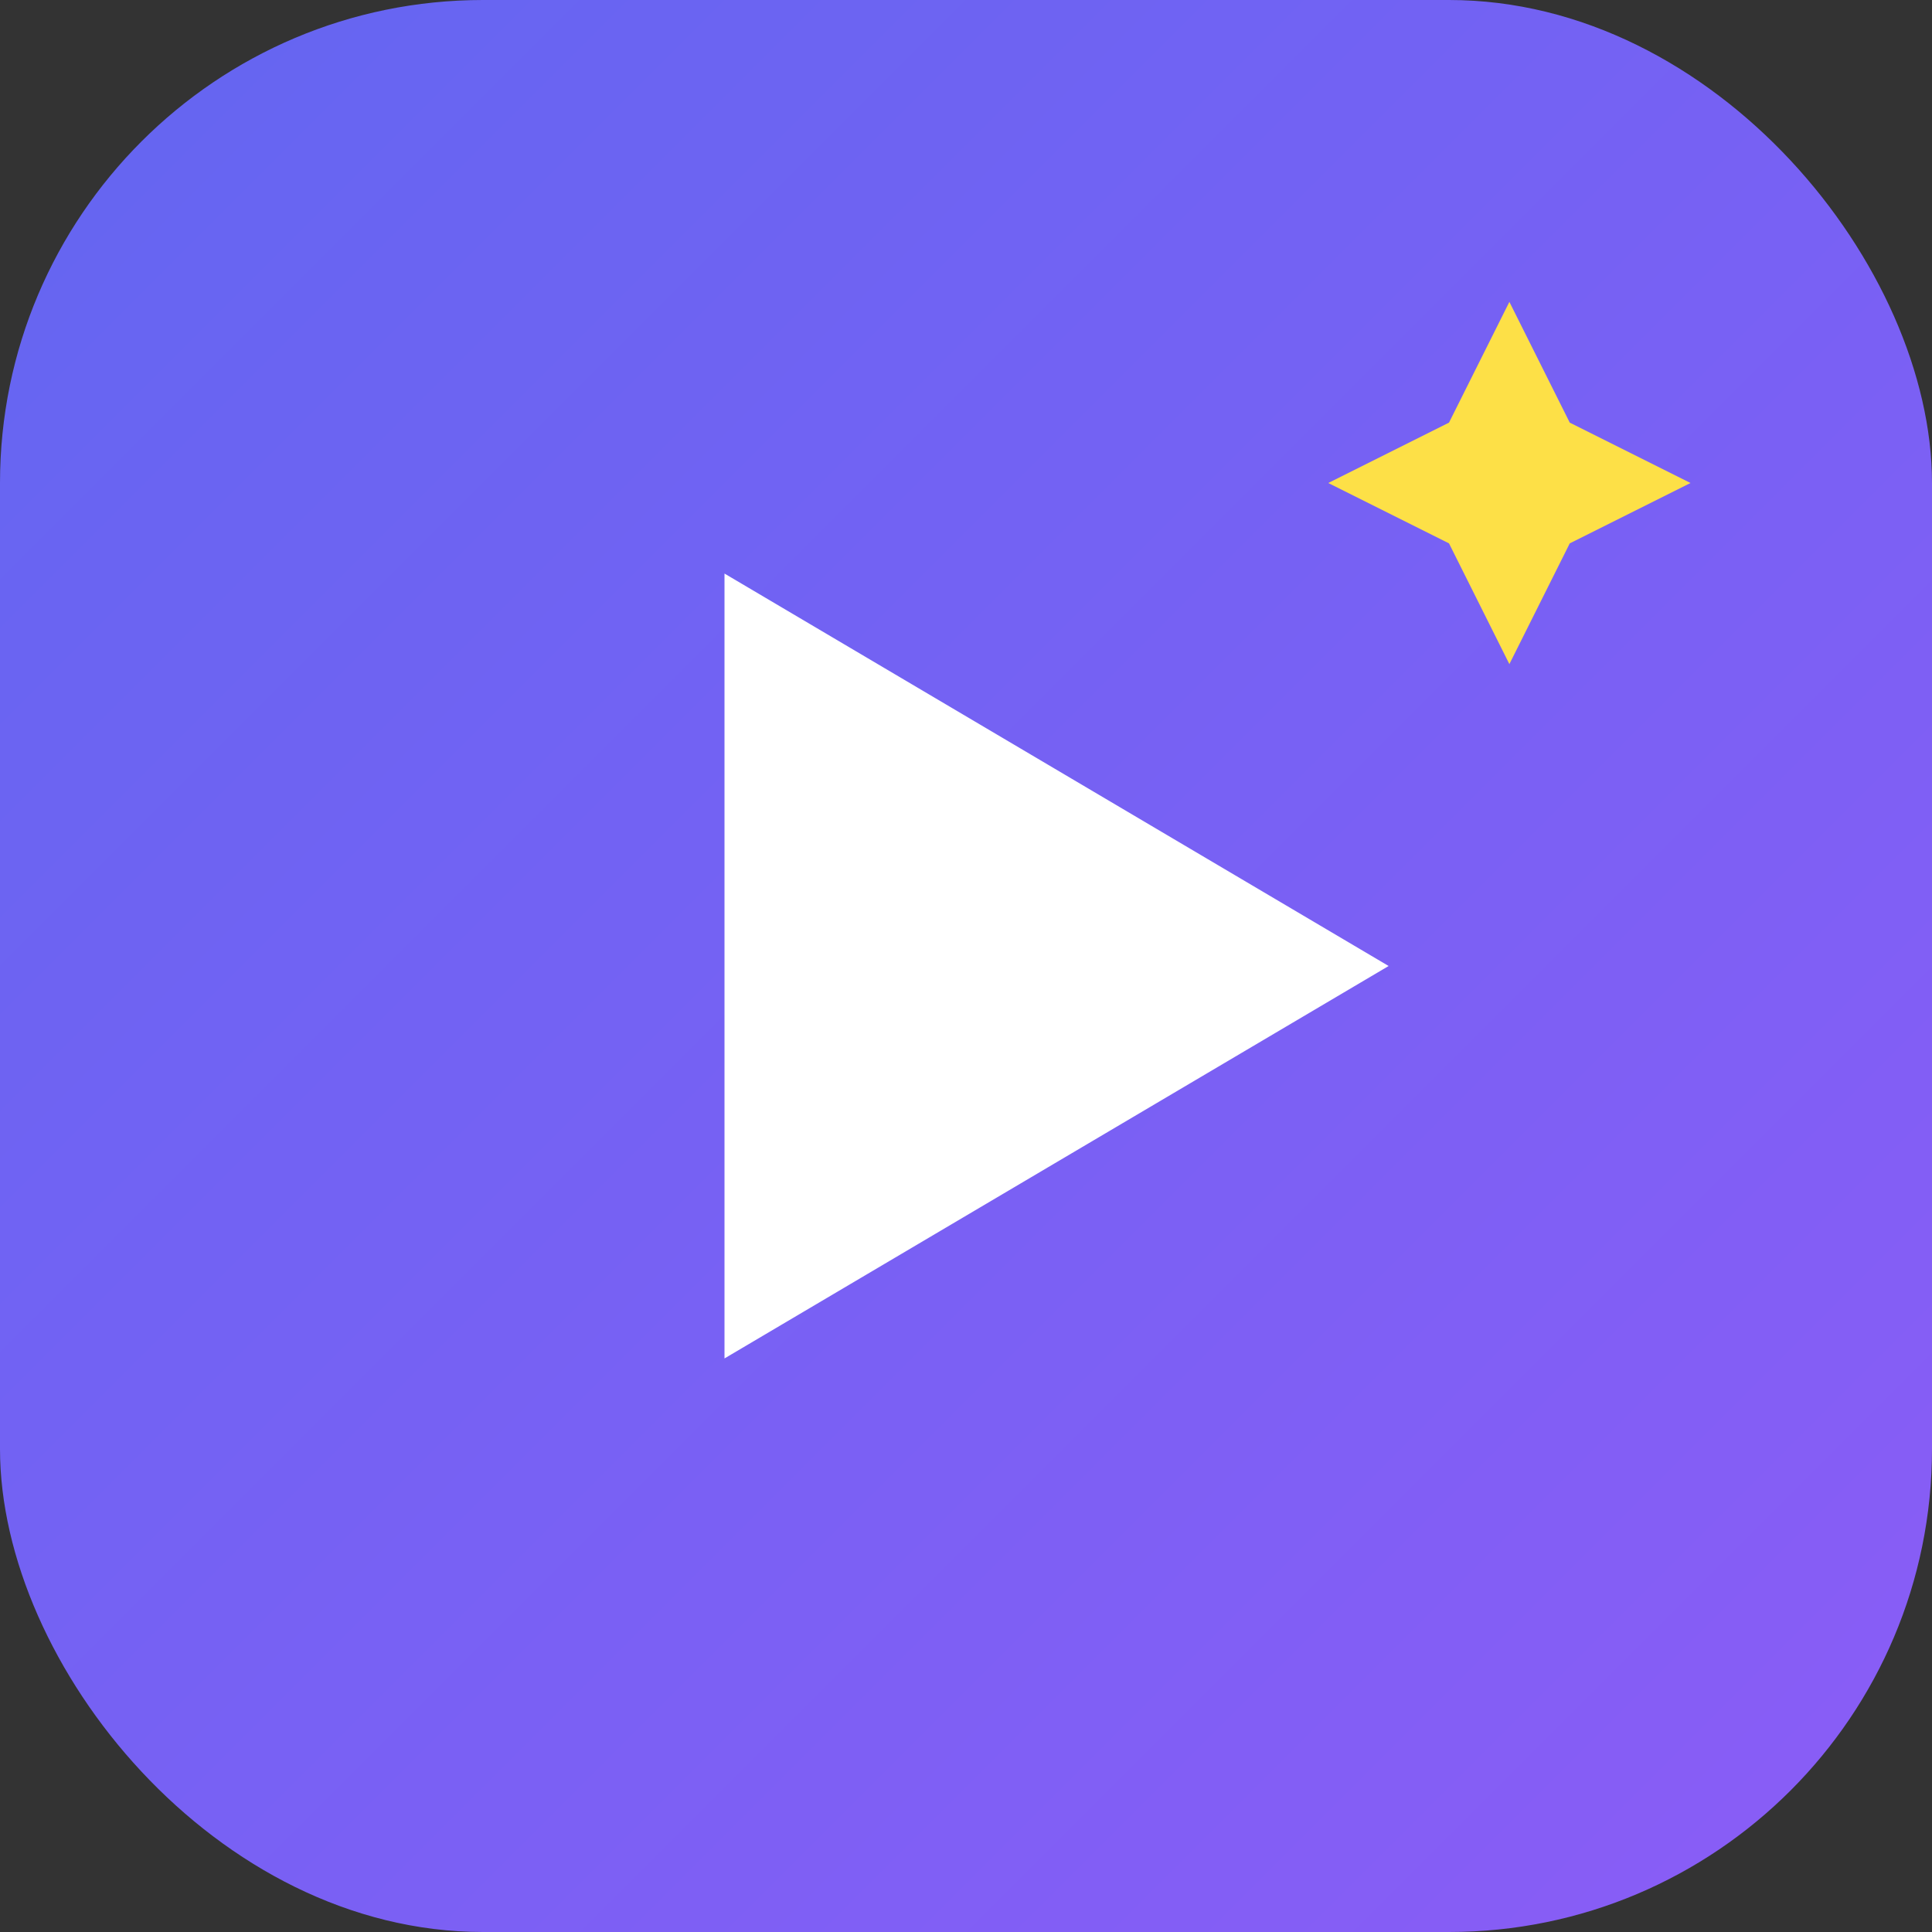
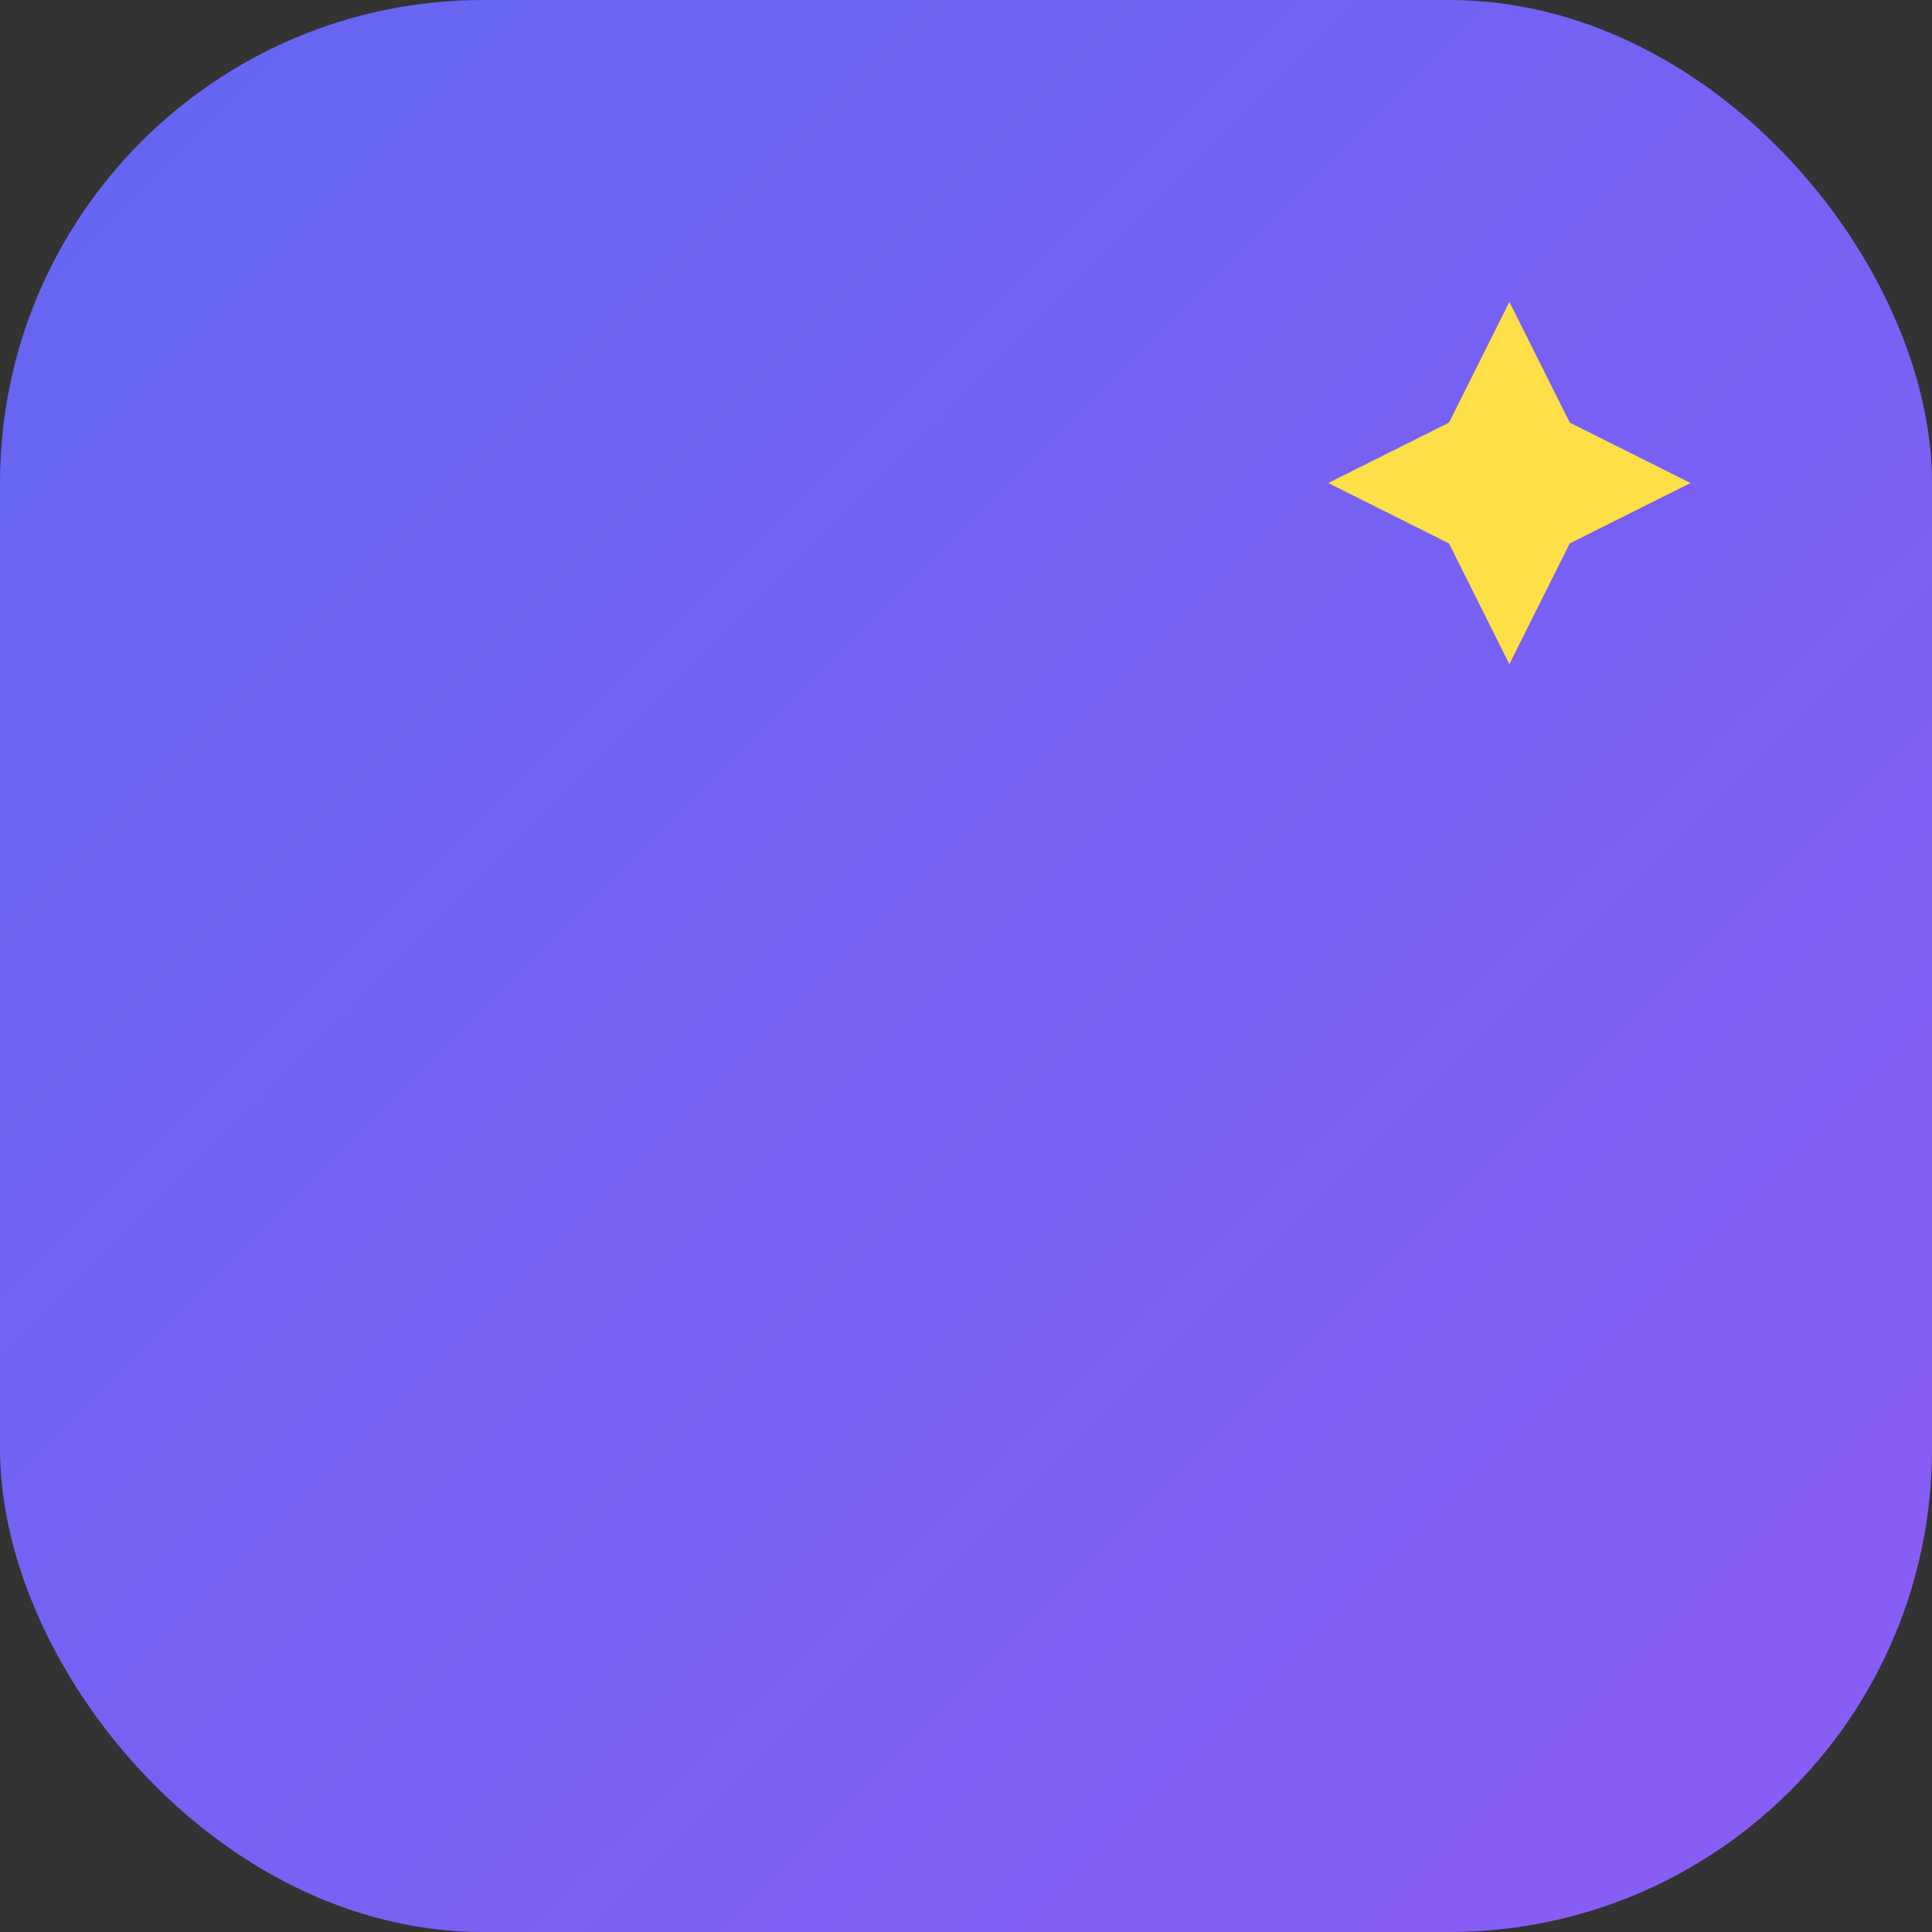
<svg xmlns="http://www.w3.org/2000/svg" width="128" height="128" viewBox="0 0 128 128" fill="none">
  <rect x="0" y="0" width="128" height="128" fill="#333333" stroke="none" />
  <defs>
    <linearGradient id="grad" x1="0" y1="0" x2="128" y2="128" gradientUnits="userSpaceOnUse">
      <stop stop-color="#6366F1" />
      <stop offset="1" stop-color="#8B5CF6" />
    </linearGradient>
  </defs>
  <rect width="128" height="128" rx="32" fill="url(#grad)" />
-   <path d="M48 38L92 64L48 90V38Z" fill="white" />
  <path d="M96 28L100 20L104 28L112 32L104 36L100 44L96 36L88 32L96 28Z" fill="#FDE047" />
</svg>